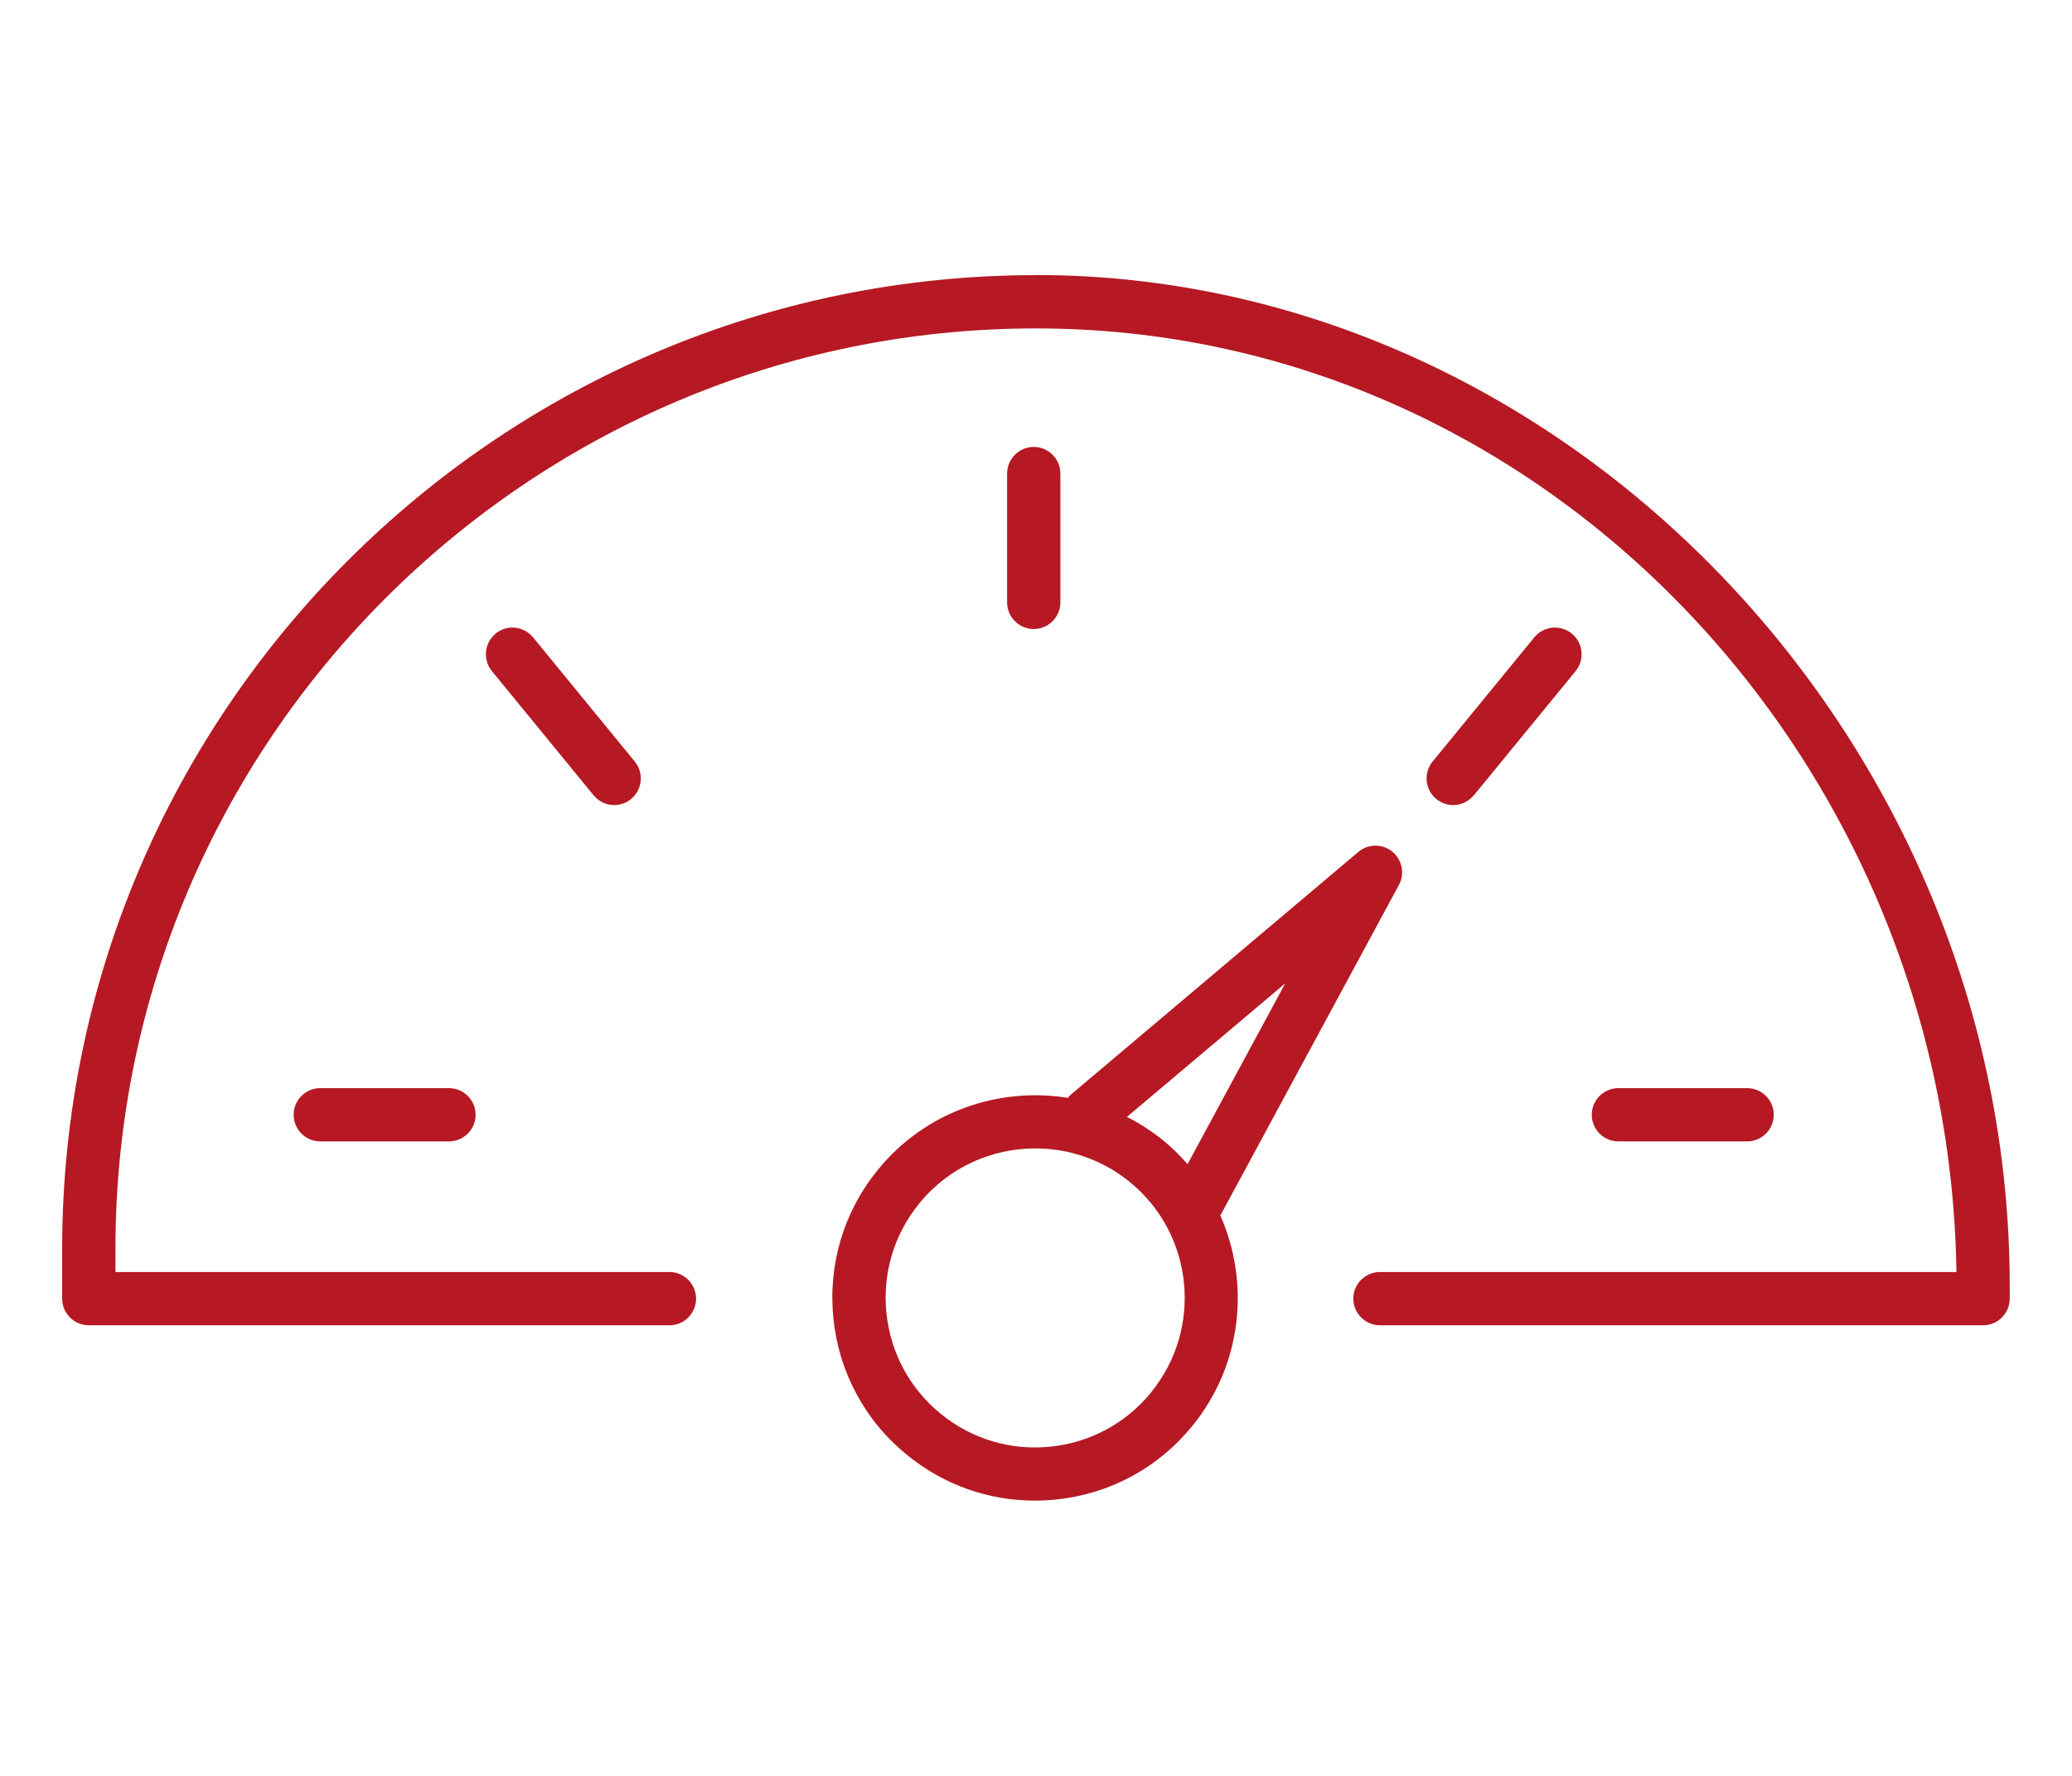
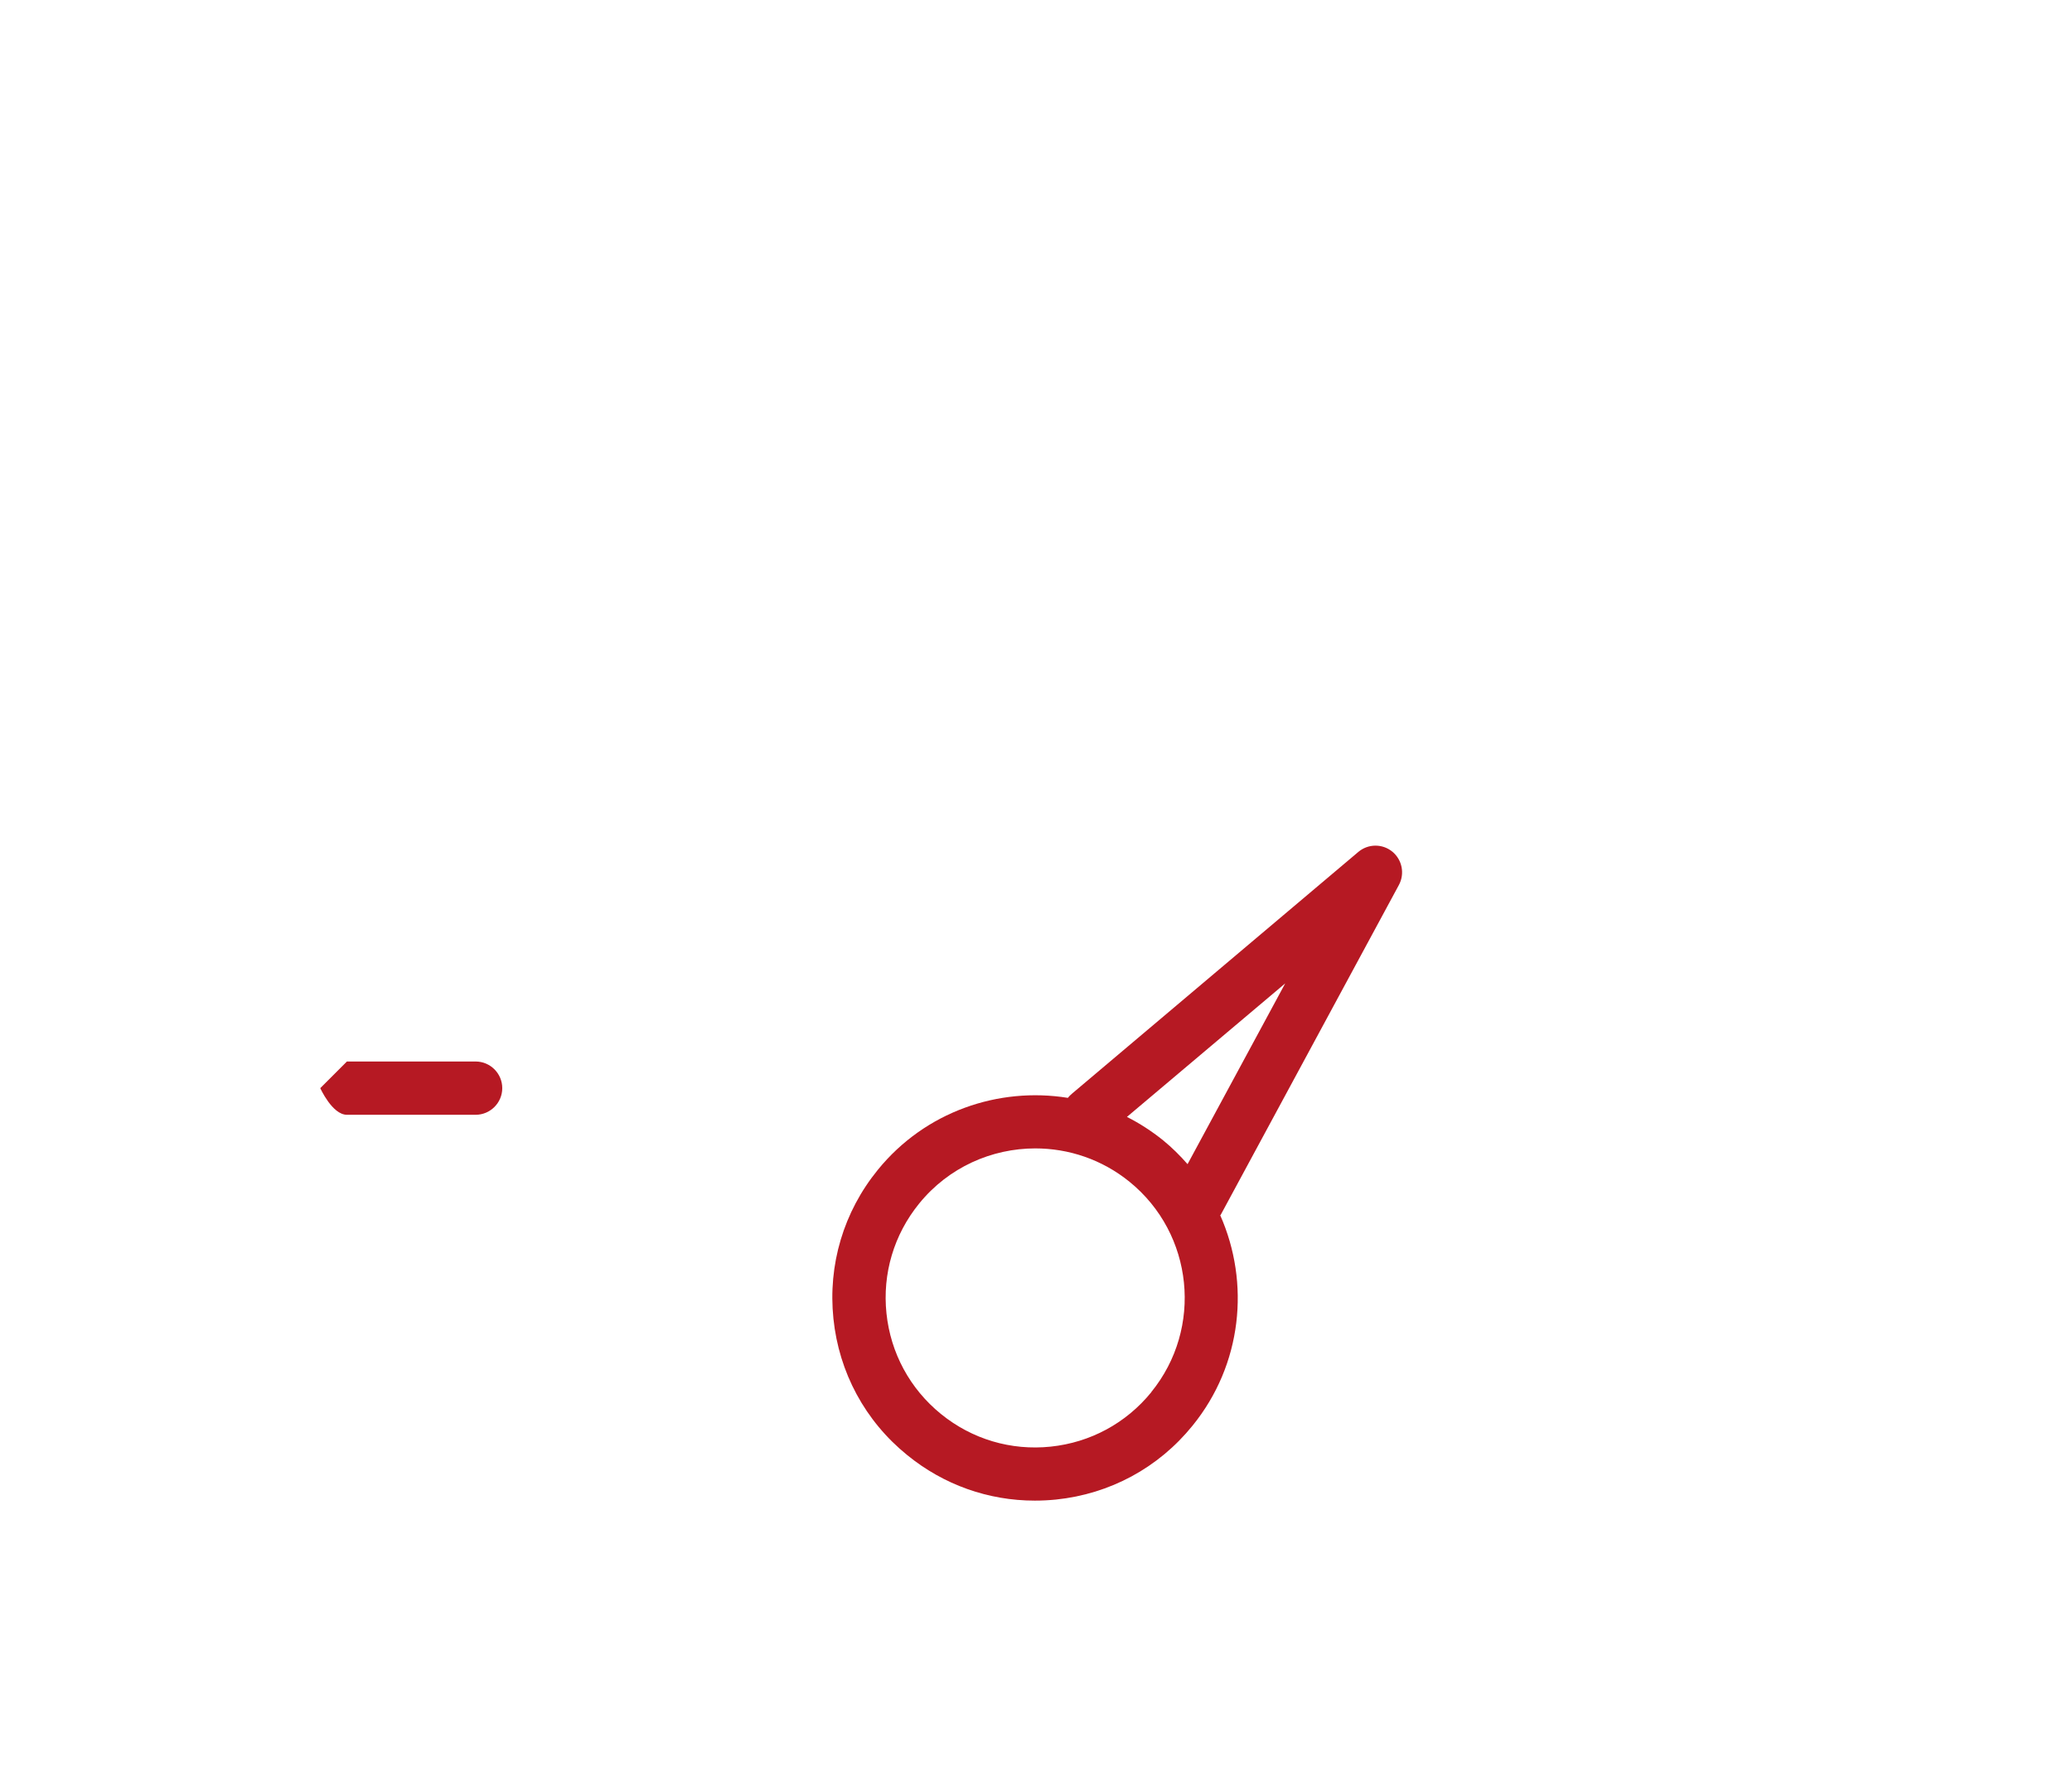
<svg xmlns="http://www.w3.org/2000/svg" id="Ebene_1" viewBox="0 0 175 150">
  <defs>
    <style>.cls-1{fill:#b61923;stroke-width:0px;}</style>
  </defs>
-   <path class="cls-1" d="m87.5,23.24C42.15,23.24,5.25,60.14,5.25,105.49v4.2c0,1.24,1.01,2.25,2.25,2.25h49.04c1.24,0,2.25-1.01,2.25-2.25s-1.01-2.25-2.25-2.25H9.75v-1.95c0-42.87,34.88-77.75,77.75-77.75s77.1,36.38,77.74,79.7h-48.69c-1.24,0-2.25,1.01-2.25,2.25s1.01,2.25,2.25,2.25h50.94c1.24,0,2.25-1.01,2.25-2.25v-1.05c0-46.29-37.67-85.41-82.25-85.41Z" />
-   <path class="cls-1" d="m89.56,50.88v-10.88c0-1.24-1.01-2.25-2.25-2.25s-2.25,1.01-2.25,2.25v10.88c0,1.24,1.01,2.25,2.25,2.25s2.25-1.01,2.25-2.25Z" />
-   <path class="cls-1" d="m27.05,91.91c-1.24,0-2.25,1.01-2.25,2.25s1.01,2.25,2.25,2.25h10.87c1.24,0,2.25-1.01,2.25-2.25s-1.01-2.25-2.25-2.25h-10.87Z" />
-   <path class="cls-1" d="m147.56,96.41c1.24,0,2.25-1.01,2.25-2.25s-1.01-2.25-2.25-2.25h-10.87c-1.24,0-2.25,1.01-2.25,2.25s1.01,2.25,2.25,2.25h10.87Z" />
-   <path class="cls-1" d="m124.48,67.18l8.59-10.49c.79-.96.65-2.38-.31-3.17-.96-.79-2.38-.65-3.17.31l-8.59,10.49c-.79.96-.65,2.38.31,3.17.42.34.92.51,1.42.51.65,0,1.3-.28,1.74-.82Z" />
+   <path class="cls-1" d="m27.05,91.91s1.01,2.25,2.25,2.25h10.87c1.24,0,2.25-1.01,2.25-2.25s-1.01-2.25-2.25-2.25h-10.87Z" />
  <path class="cls-1" d="m103.09,102.63l15.06-27.88c.51-.95.28-2.13-.56-2.82-.84-.68-2.04-.67-2.87.03l-24.21,20.44c-.12.1-.22.21-.32.33-5.86-.94-12.05,1.16-16.05,6.08-2.89,3.55-4.22,8.01-3.75,12.57.47,4.55,2.68,8.65,6.24,11.53,3.08,2.51,6.85,3.84,10.77,3.84.59,0,1.19-.03,1.79-.09,4.55-.47,8.65-2.68,11.53-6.24,4.2-5.17,4.87-12.06,2.34-17.77,0-.01.02-.02.02-.03Zm5.46-19.57l-8.25,15.27c-.62-.71-1.3-1.39-2.06-2.01-.97-.78-1.99-1.44-3.06-1.98l13.37-11.28Zm-11.31,34.53c-2.13,2.62-5.15,4.25-8.5,4.6-3.36.35-6.65-.63-9.27-2.76-2.62-2.13-4.25-5.15-4.6-8.5s.63-6.65,2.76-9.27c2.49-3.07,6.14-4.66,9.81-4.66,2.8,0,5.62.92,7.96,2.82,5.41,4.39,6.23,12.37,1.83,17.77Z" />
-   <path class="cls-1" d="m41.86,53.52c-.96.79-1.1,2.21-.31,3.17l8.59,10.49c.45.54,1.09.82,1.74.82.5,0,1.01-.17,1.42-.51.96-.79,1.1-2.21.31-3.17l-8.59-10.49c-.79-.96-2.21-1.1-3.17-.31Z" />
</svg>